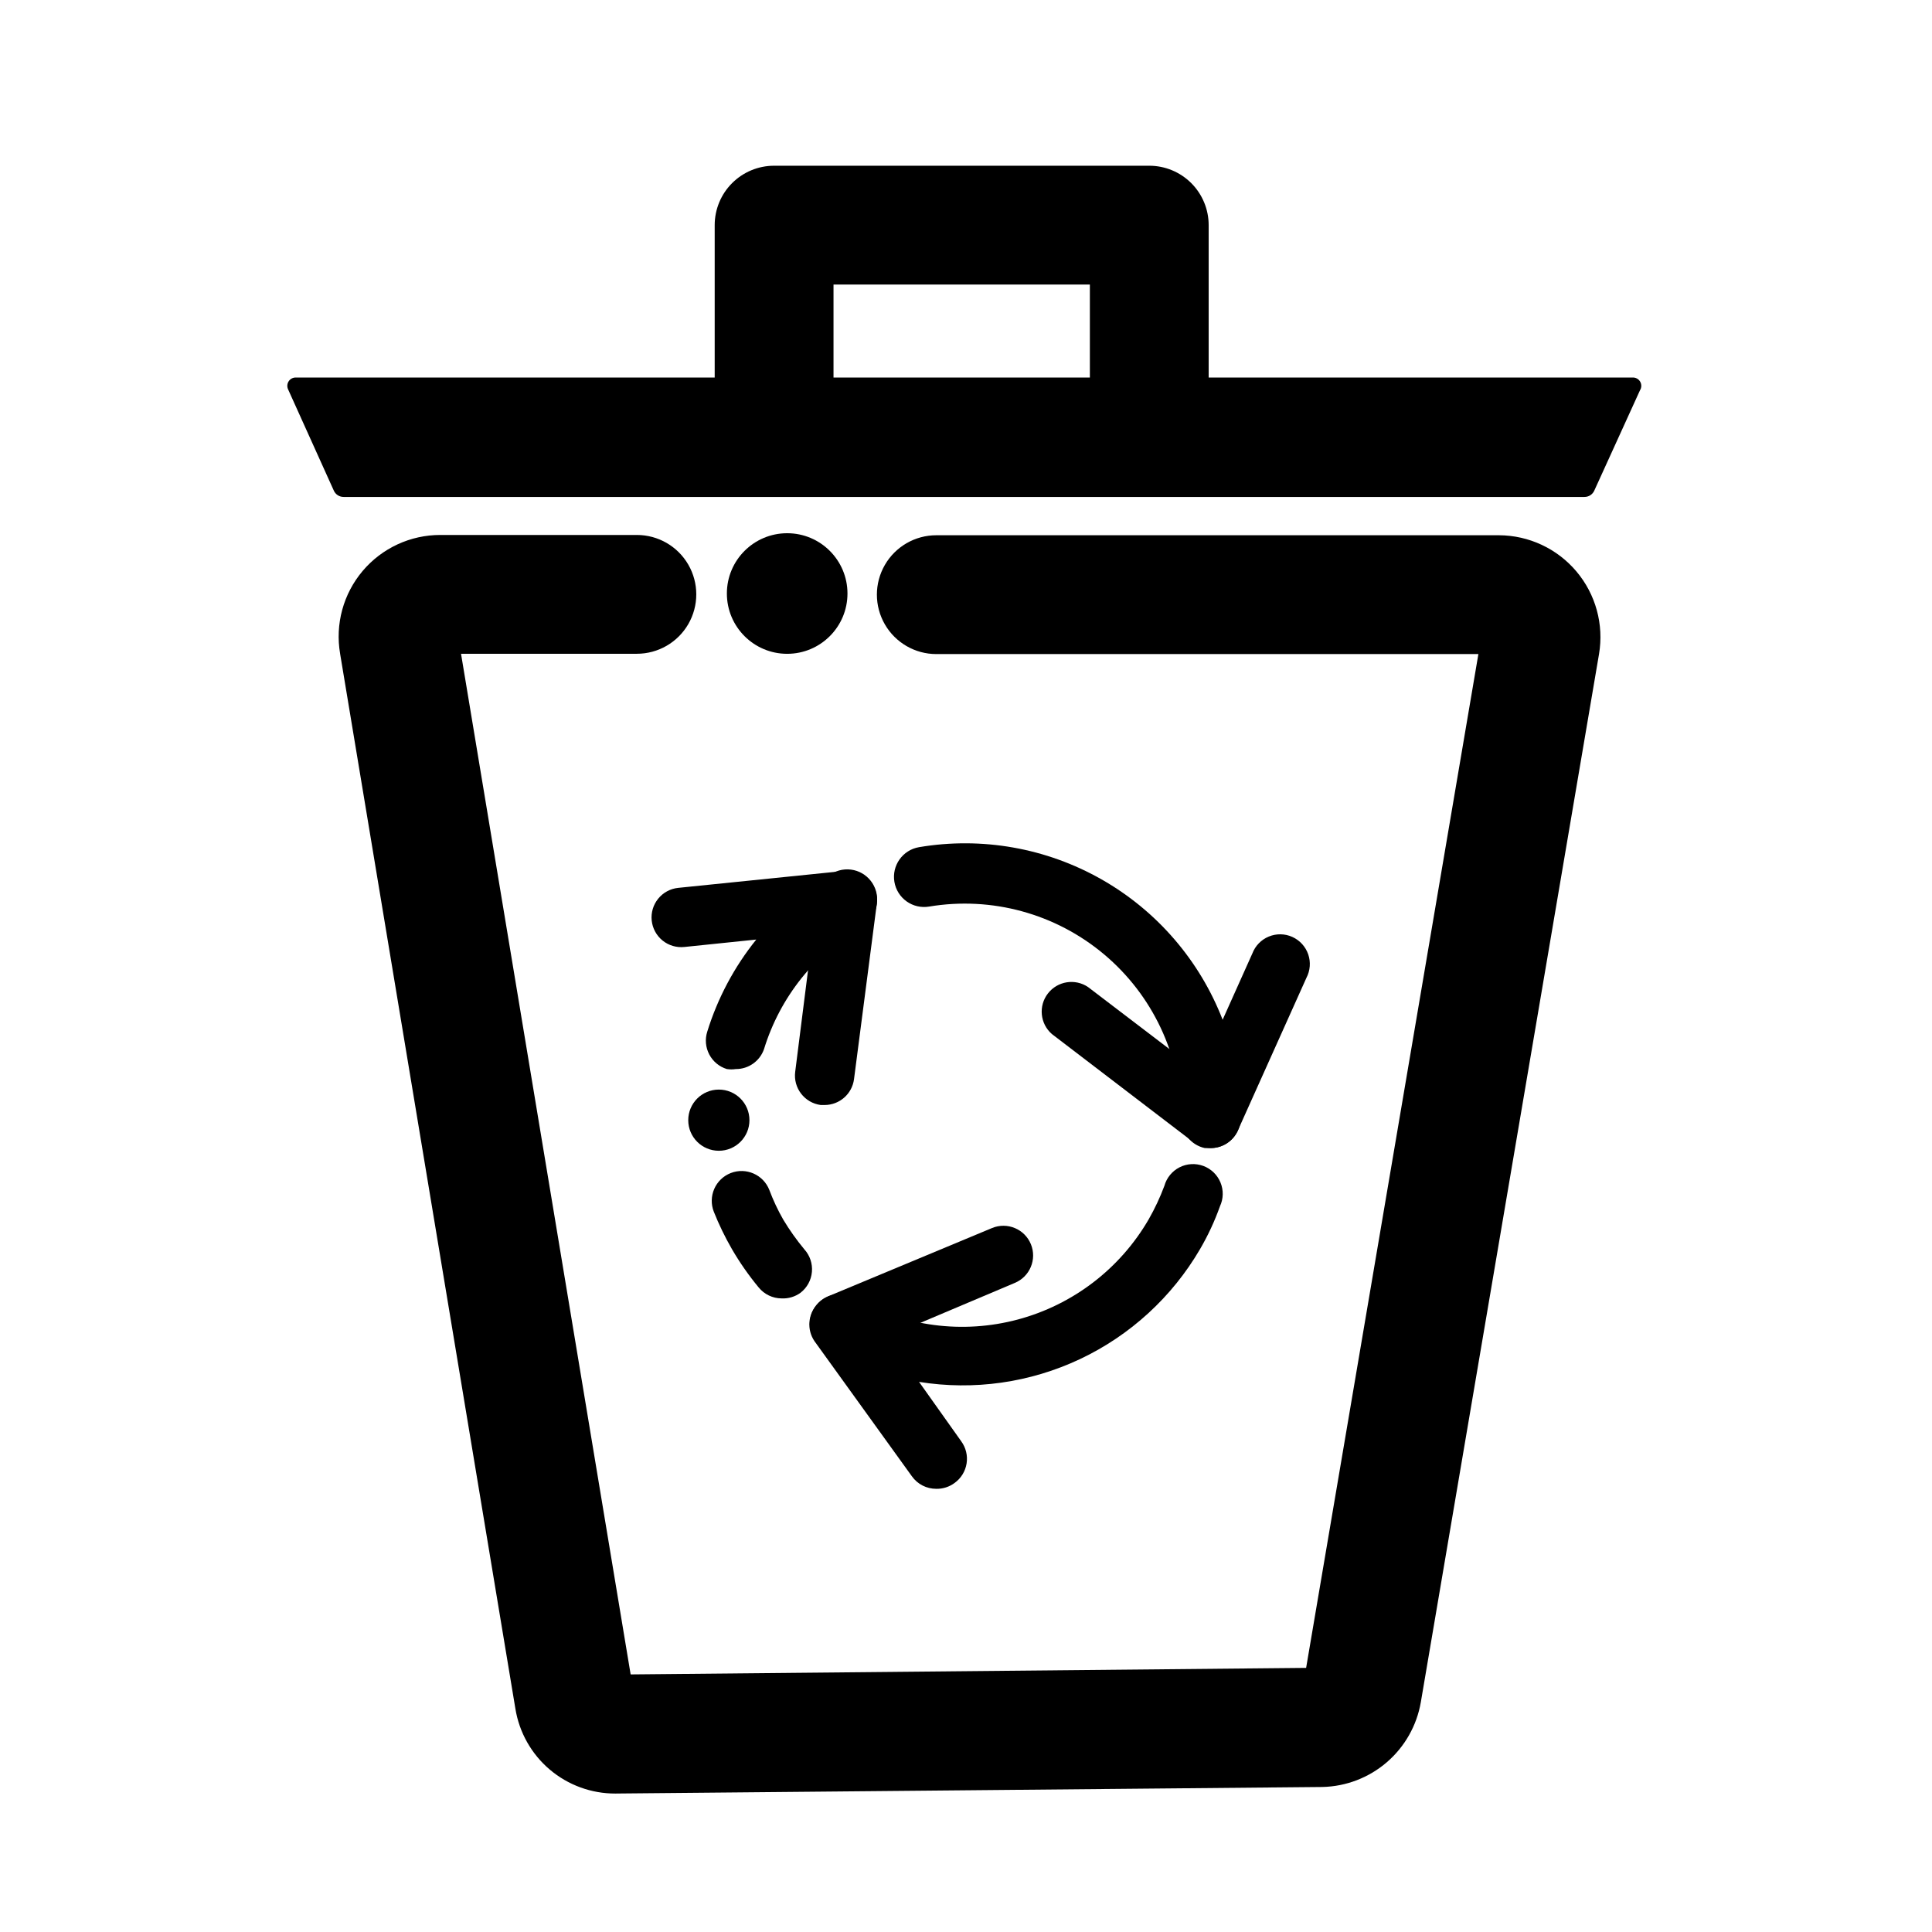
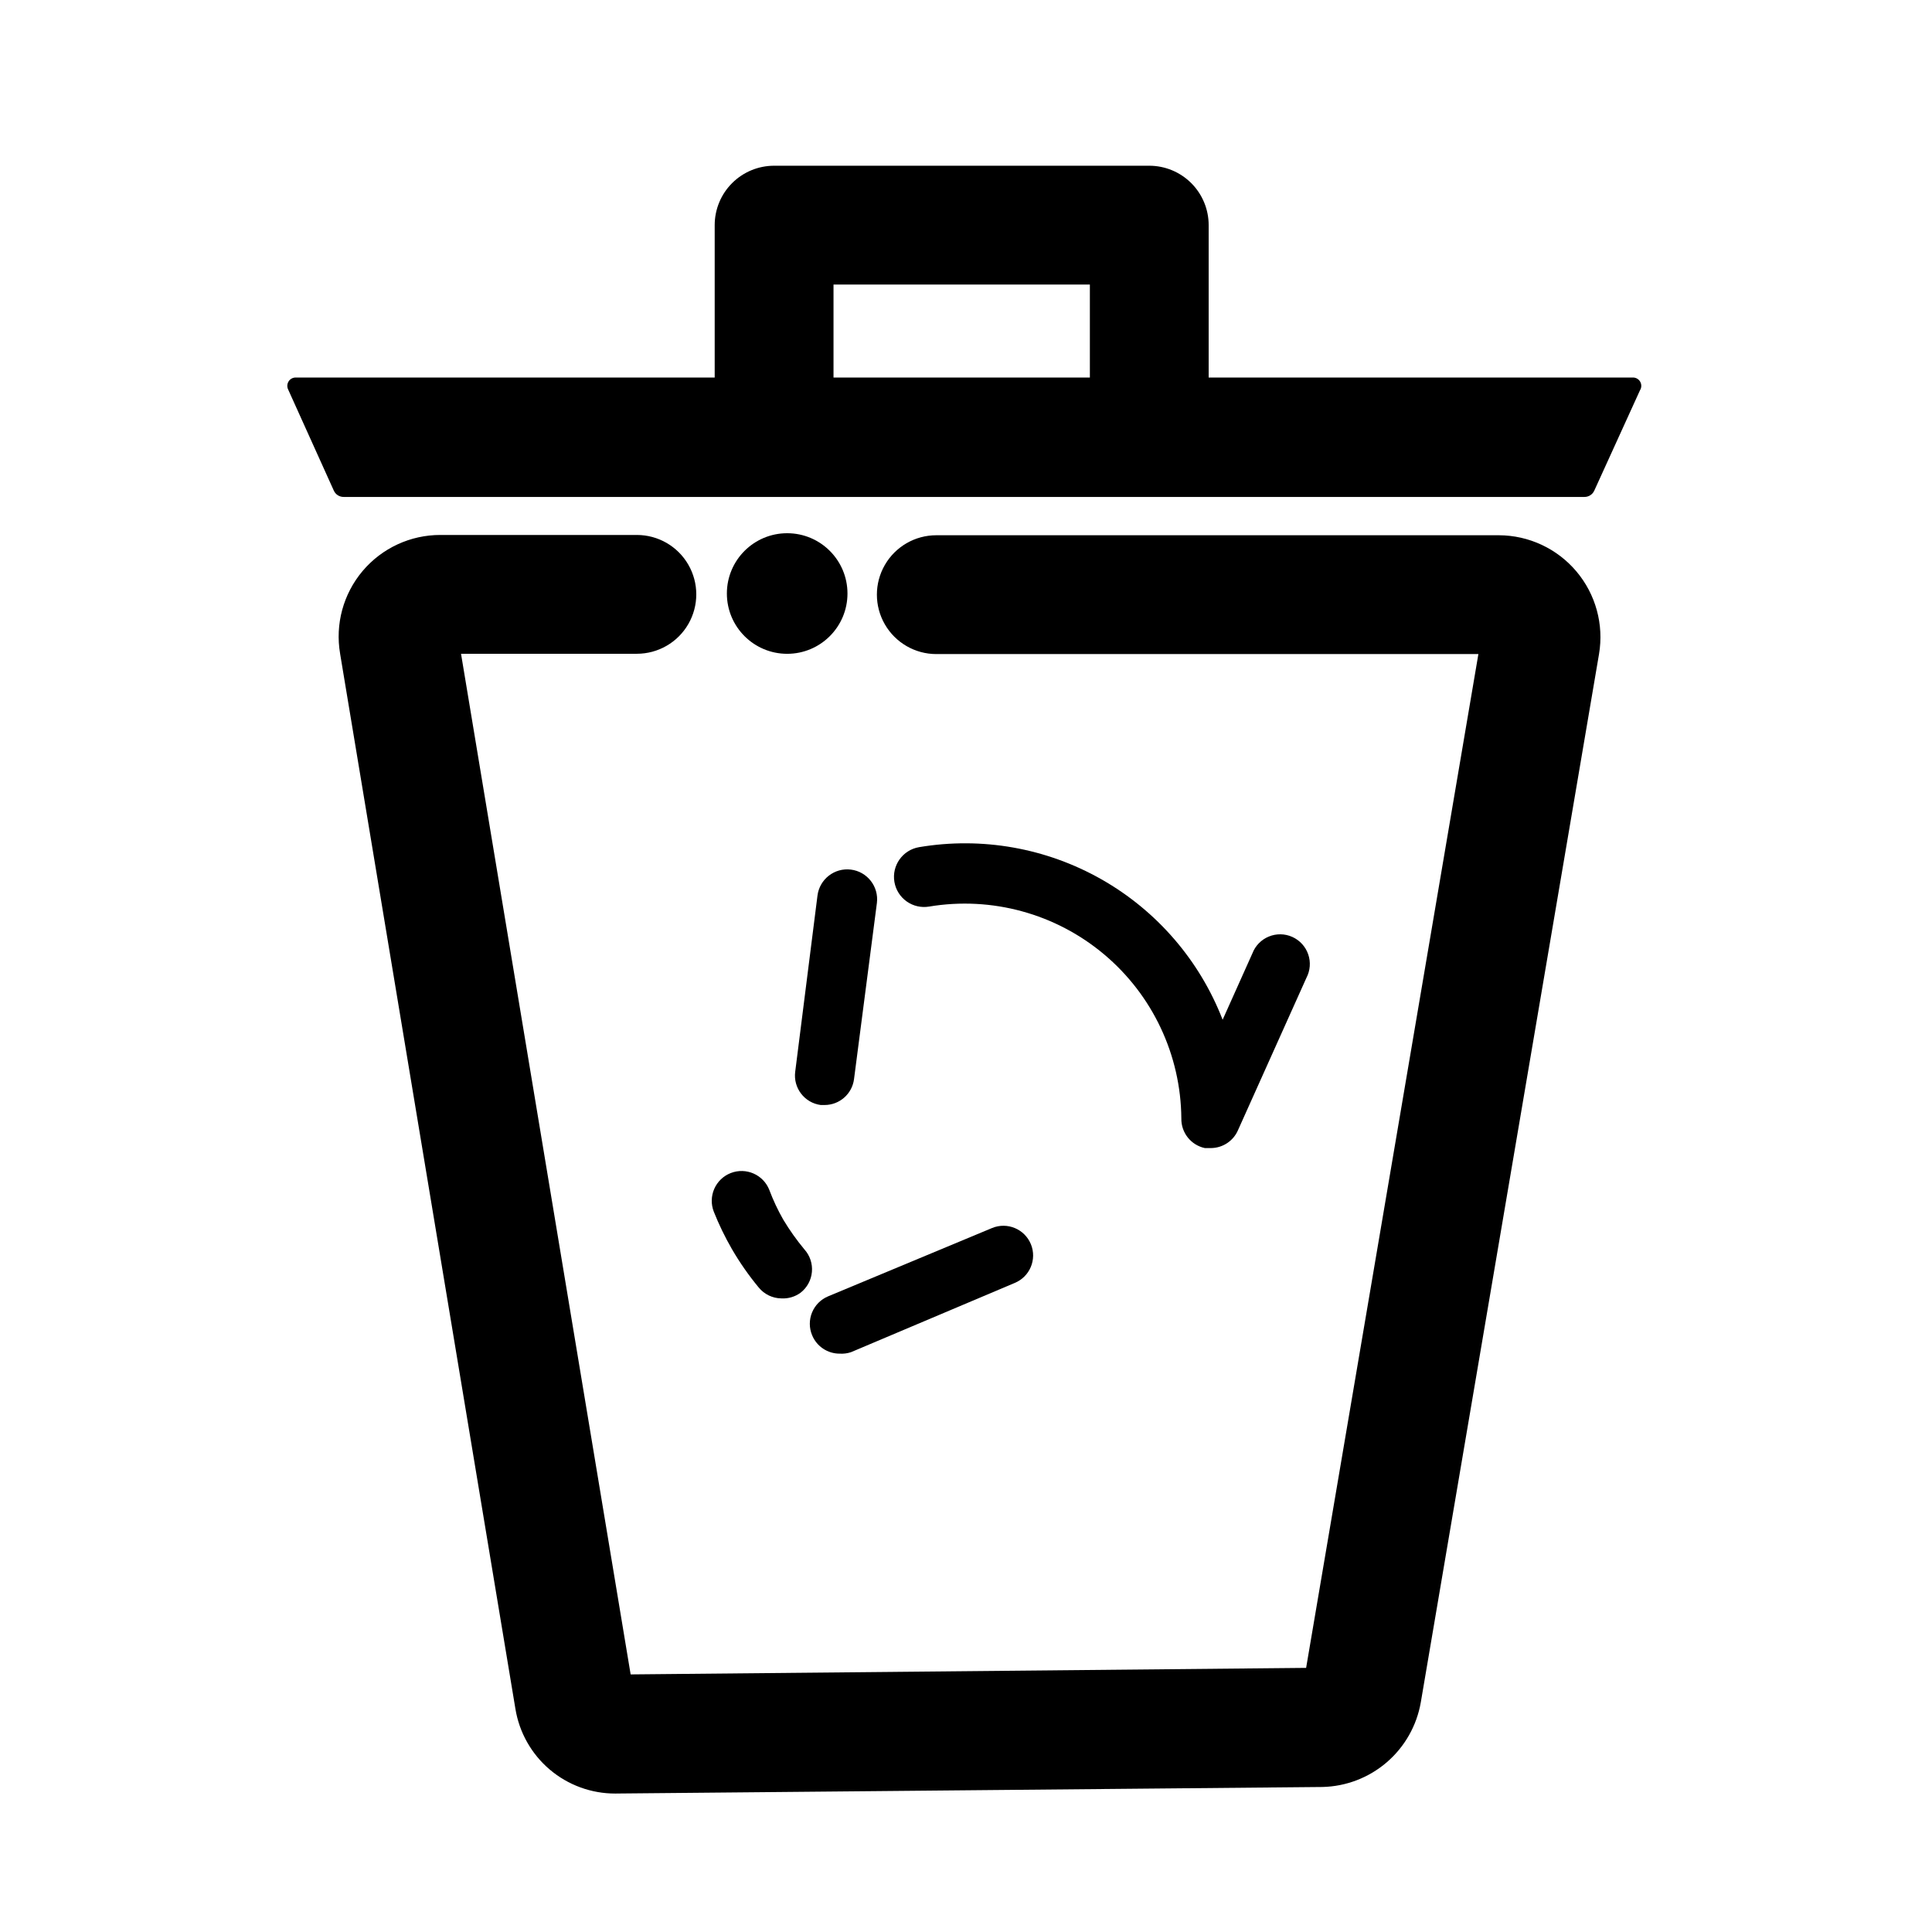
<svg xmlns="http://www.w3.org/2000/svg" fill="#000000" width="800px" height="800px" version="1.1" viewBox="144 144 512 512">
  <g>
    <path d="m576.65 244.05h-112.34v-40.383c0-4.176-1.66-8.184-4.609-11.133-2.953-2.953-6.957-4.613-11.133-4.613h-99.426c-4.176 0-8.18 1.66-11.133 4.613-2.953 2.949-4.609 6.957-4.609 11.133v40.383h-111c-0.766-0.02-1.488 0.359-1.902 1-0.418 0.645-0.473 1.457-0.145 2.148l12.121 26.844c0.465 1.016 1.484 1.66 2.598 1.652h328.82c1.117 0.008 2.133-0.637 2.598-1.652l12.121-26.609c0.445-0.695 0.461-1.578 0.047-2.289-0.414-0.715-1.191-1.137-2.012-1.094zm-211.76-24.641h67.938v24.641h-67.938z" />
    <path d="m368.59 301.29c0 8.824-7.156 15.977-15.98 15.977s-15.98-7.152-15.98-15.977c0-8.828 7.156-15.98 15.98-15.98s15.98 7.152 15.98 15.98" />
-     <path d="m342.61 440.86c0 4.477-3.633 8.105-8.109 8.105-4.481 0-8.109-3.629-8.109-8.105 0-4.481 3.629-8.109 8.109-8.109 4.477 0 8.109 3.629 8.109 8.109" />
    <path d="m366.54 502.73c-3.207 0.02-6.102-1.914-7.32-4.879-0.809-1.93-0.816-4.106-0.016-6.039 0.797-1.934 2.332-3.473 4.266-4.273l43.453-18.105c4.023-1.652 8.621 0.27 10.273 4.289 1.652 4.023-0.27 8.621-4.289 10.273l-43.375 18.344c-0.965 0.32-1.98 0.457-2.992 0.391z" />
-     <path d="m392.12 538.55c-2.559 0.012-4.969-1.219-6.453-3.309l-25.82-35.816c-2.082-3.059-1.754-7.152 0.785-9.84 2.488-2.797 6.606-3.457 9.84-1.574 13.109 7.539 28.672 9.578 43.277 5.668 14.609-3.91 27.07-13.449 34.656-26.527 1.629-2.852 3.023-5.824 4.172-8.898 0.59-2.117 2.039-3.894 4-4.898 1.957-1 4.246-1.137 6.312-0.375 2.062 0.762 3.715 2.352 4.551 4.387 0.84 2.031 0.789 4.324-0.141 6.32-1.402 3.934-3.168 7.727-5.273 11.336-7.41 12.695-18.492 22.852-31.781 29.133-13.293 6.281-28.176 8.391-42.688 6.055l11.18 15.742h-0.004c1.238 1.691 1.75 3.805 1.426 5.871-0.328 2.07-1.461 3.922-3.156 5.152-1.406 1.055-3.125 1.609-4.883 1.574z" />
    <path d="m362.53 436.84h-1.023c-4.301-0.57-7.328-4.516-6.769-8.816l5.902-46.68c0.547-4.348 4.512-7.434 8.859-6.891s7.43 4.508 6.887 8.855l-6.062 46.68v0.004c-0.512 3.914-3.844 6.84-7.793 6.848z" />
    <path d="m351.11 488.09c-2.356-0.016-4.578-1.082-6.062-2.914-2.633-3.184-5.004-6.578-7.082-10.152-1.84-3.188-3.445-6.5-4.805-9.918-0.762-1.953-0.715-4.129 0.125-6.047 0.84-1.918 2.41-3.426 4.363-4.188 4.066-1.586 8.648 0.422 10.234 4.488 1.02 2.719 2.254 5.352 3.699 7.871 1.66 2.762 3.527 5.394 5.59 7.871 1.465 1.625 2.188 3.789 1.992 5.969-0.191 2.184-1.285 4.184-3.016 5.523-1.461 1.062-3.238 1.59-5.039 1.496z" />
-     <path d="m338.99 427.31c-0.785 0.121-1.582 0.121-2.363 0-2.012-0.613-3.691-2.008-4.668-3.871-0.977-1.863-1.168-4.043-0.527-6.047 2.75-8.879 7.156-17.16 12.988-24.402l-19.051 1.969c-2.078 0.219-4.156-0.395-5.781-1.707-1.625-1.316-2.66-3.223-2.879-5.301s0.395-4.156 1.711-5.781c1.312-1.625 3.219-2.66 5.297-2.875l44.004-4.488c3.719-0.402 7.207 1.867 8.344 5.43 1.117 3.543-0.395 7.379-3.621 9.211-12.469 7.188-21.75 18.832-25.977 32.59-1.109 3.176-4.113 5.297-7.477 5.273z" />
-     <path d="m464.94 448.25c-1.738-0.004-3.426-0.586-4.801-1.652l-37.391-28.574c-3.129-2.742-3.59-7.441-1.047-10.734s7.207-4.039 10.648-1.707l37.391 28.496 0.004 0.004c3.426 2.656 4.059 7.582 1.414 11.02-1.469 1.961-3.766 3.125-6.219 3.148z" />
    <path d="m464.94 448.25h-1.652c-3.691-0.793-6.301-4.098-6.219-7.871-0.141-16.789-7.621-32.672-20.48-43.469-12.855-10.797-29.793-15.422-46.352-12.66-2.09 0.355-4.231-0.133-5.961-1.359-1.727-1.227-2.894-3.086-3.25-5.176-0.738-4.344 2.188-8.469 6.535-9.207 16.625-2.809 33.711 0.211 48.367 8.543 14.66 8.332 25.992 21.469 32.082 37.191l7.871-17.555h0.004c0.766-2.031 2.34-3.656 4.348-4.484 2.004-0.832 4.266-0.801 6.246 0.094 1.98 0.891 3.504 2.562 4.211 4.617 0.707 2.055 0.531 4.309-0.48 6.231l-18.105 40.305c-1.219 2.883-4.031 4.766-7.164 4.801z" />
    <path d="m307.11 619.31c-6.379 0.023-12.559-2.231-17.422-6.359-4.863-4.125-8.094-9.855-9.109-16.152l-46.445-279.54 0.004-0.004c-1.352-7.836 0.836-15.867 5.965-21.941 5.133-6.074 12.688-9.566 20.641-9.543h52.035c5.625 0 10.82 3 13.633 7.871 2.812 4.871 2.812 10.871 0 15.742s-8.008 7.871-13.633 7.871h-46.602l44.949 270.48 179.01-1.73 45.652-268.67h-143.66c-5.625 0-10.82-3.004-13.633-7.875s-2.812-10.871 0-15.742c2.812-4.871 8.008-7.871 13.633-7.871h149.1c7.93 0.027 15.445 3.539 20.551 9.602 5.109 6.062 7.297 14.066 5.977 21.887l-47.23 277.8v-0.004c-1.074 6.18-4.258 11.793-9.012 15.887-4.75 4.09-10.777 6.406-17.047 6.551l-186.64 1.73z" />
  </g>
</svg>